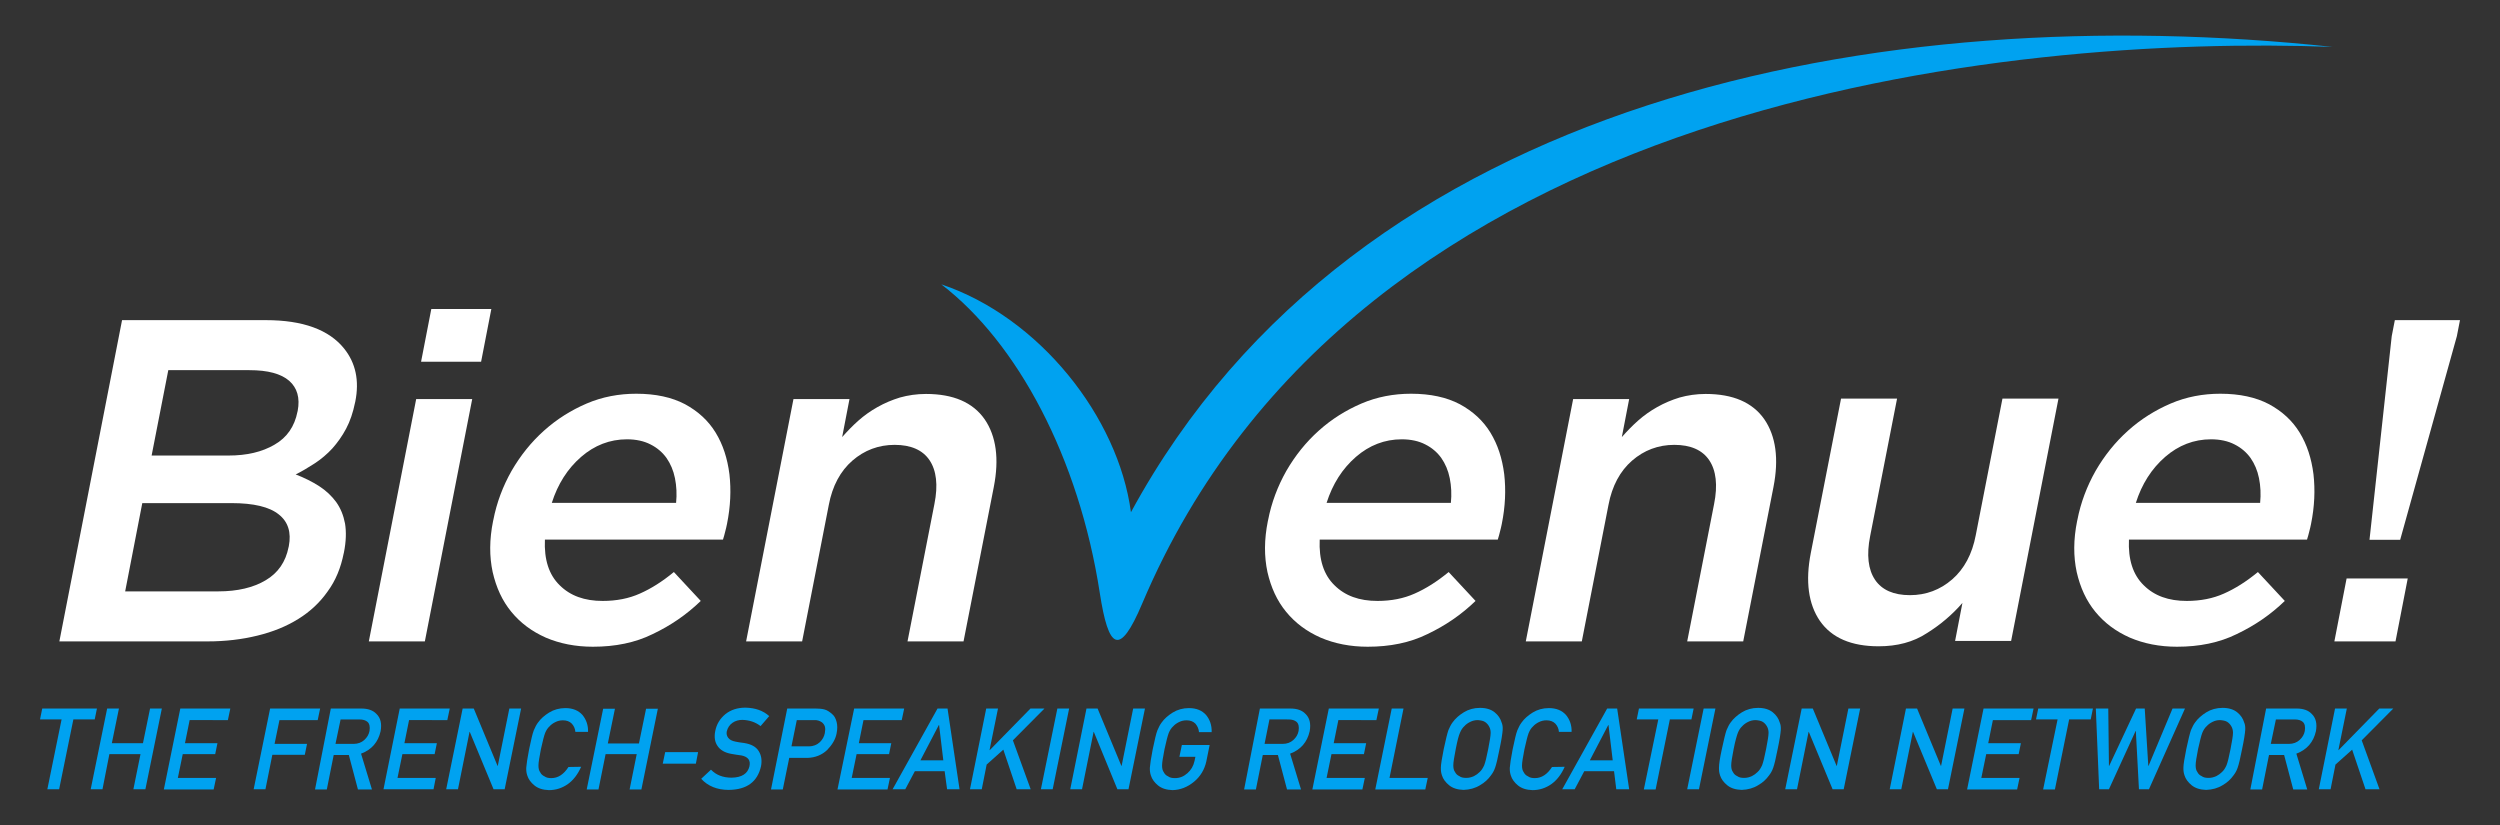
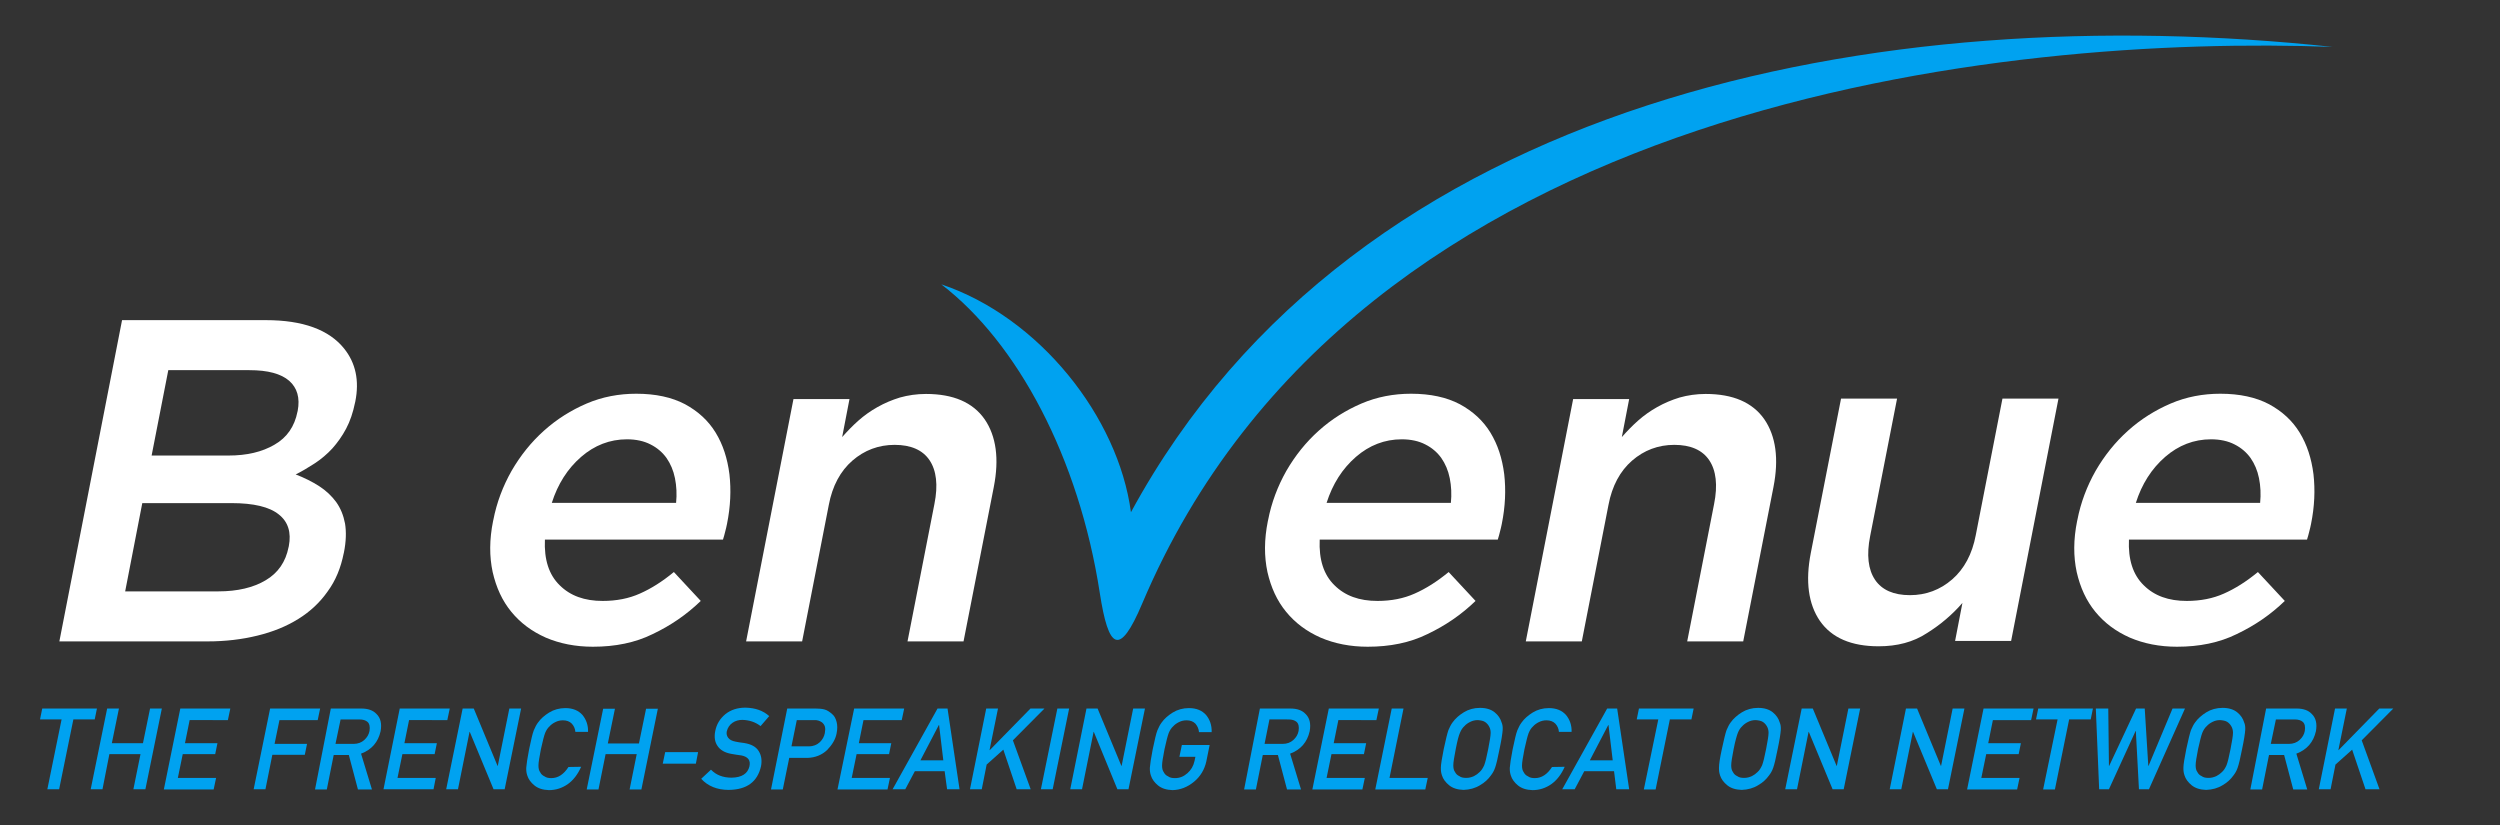
<svg xmlns="http://www.w3.org/2000/svg" version="1.1" id="Calque_1" x="0px" y="0px" viewBox="0 0 1124.5 371.3" enable-background="new 0 0 1124.5 371.3" xml:space="preserve">
  <rect x="0" y="0" width="1124.5" height="371.3" fill="#333333" stroke="none" />
  <g>
    <g>
      <path fill="#00A2F0" d="M508.7,230.4c-5.7-42.8-41.2-87.7-85.3-102.5c34.2,26.2,61.9,77.9,71.3,138.9c3.9,25.2,8.8,29,19.1,4.6    C610.4,43.1,905.3,15.7,1049.2,21.1C846.4-0.6,610.4,43.1,508.7,230.4z" />
      <g>
        <path fill="#FFFFFF" d="M54.9,144h64.7c16.6,0,28.4,4.3,35.2,12.8c5.2,6.5,6.9,14.4,5,23.9l-0.1,0.4c-0.9,4.4-2.2,8.3-4,11.7     s-3.9,6.3-6.2,8.9c-2.3,2.5-5,4.8-7.9,6.7s-5.8,3.6-8.6,5c3.9,1.5,7.5,3.3,10.6,5.3s5.6,4.4,7.6,7.1c2,2.8,3.3,6,4,9.7     c0.6,3.7,0.5,8-0.5,13l-0.1,0.4c-1.3,6.5-3.6,12.2-7.2,17.1c-3.5,5-7.9,9.1-13.2,12.4s-11.4,5.8-18.4,7.5     c-6.9,1.7-14.4,2.6-22.4,2.6H26.7L54.9,144z M98.2,266c8.6,0,15.8-1.7,21.3-5c5.6-3.3,9-8.3,10.3-14.9l0.1-0.4     c1.2-6.2-0.3-11-4.5-14.3c-4.2-3.4-11.3-5.1-21.3-5.1H64L56.3,266H98.2z M102.8,204.9c8.2,0,15.1-1.6,20.7-4.9     c5.6-3.2,9-8.2,10.3-14.8l0.1-0.4c1.1-5.8-0.2-10.3-3.8-13.5c-3.7-3.2-9.6-4.8-17.9-4.8H75.7l-7.5,38.4H102.8z" />
-         <path fill="#FFFFFF" d="M187.2,179.5h25.2l-21.3,109h-25.2L187.2,179.5z M194,139h27l-4.6,23.7h-27L194,139z" />
        <path fill="#FFFFFF" d="M266.7,290.9c-7.8,0-14.9-1.4-21.2-4.1c-6.3-2.8-11.4-6.6-15.5-11.6s-6.8-10.9-8.4-17.9     c-1.5-7-1.5-14.6,0.2-23l0.1-0.4c1.5-7.8,4.3-15.2,8.2-22.1c4-6.9,8.8-12.9,14.6-18.1c5.8-5.2,12.2-9.2,19.2-12.2     s14.5-4.4,22.3-4.4c8.7,0,16,1.6,21.9,4.7c5.9,3.2,10.5,7.4,13.8,12.8c3.3,5.4,5.3,11.6,6.2,18.7c0.8,7.1,0.5,14.5-1.1,22.4     c-0.2,1.1-0.5,2.2-0.8,3.4s-0.6,2.4-1,3.6h-80.1c-0.4,9,1.8,15.8,6.6,20.5c4.8,4.8,11.2,7.1,19.4,7.1c6.2,0,11.8-1.1,16.7-3.3     c5-2.2,10.1-5.4,15.3-9.7l12.1,13c-6.4,6.2-13.6,11.1-21.6,14.9C285.7,289.1,276.7,290.9,266.7,290.9z M304.1,226.3     c0.4-4,0.2-7.7-0.5-11.2s-2-6.5-3.8-9.1c-1.8-2.5-4.2-4.6-7.2-6.1c-2.9-1.5-6.5-2.3-10.6-2.3c-7.7,0-14.6,2.7-20.6,7.9     c-6.1,5.3-10.5,12.2-13.2,20.7h55.9V226.3z" />
        <path fill="#FFFFFF" d="M356.9,179.5h25.2l-3.3,17.1c2.3-2.6,4.7-5.1,7.3-7.4c2.6-2.3,5.4-4.3,8.6-6.1s6.5-3.2,10.1-4.3     c3.6-1,7.5-1.6,11.7-1.6c12.3,0,21.1,3.8,26.4,11.4c5.2,7.6,6.6,17.8,4.1,30.5l-13.6,69.4h-25.2l12.1-61.8     c1.7-8.5,0.9-15.1-2.2-19.7c-3.1-4.6-8.4-6.9-15.7-6.9c-7.2,0-13.6,2.4-19,7.1c-5.4,4.7-9,11.4-10.6,19.9l-12,61.4h-25.2     L356.9,179.5z" />
        <path fill="#FFFFFF" d="M615.2,290.9c-7.8,0-14.9-1.4-21.2-4.1c-6.3-2.8-11.4-6.6-15.5-11.6s-6.8-10.9-8.4-17.9     c-1.5-7-1.5-14.6,0.2-23l0.1-0.4c1.5-7.8,4.3-15.2,8.2-22.1c4-6.9,8.8-12.9,14.6-18.1c5.8-5.2,12.2-9.2,19.2-12.2     s14.5-4.4,22.3-4.4c8.7,0,16,1.6,21.9,4.7c5.9,3.2,10.5,7.4,13.8,12.8c3.3,5.4,5.3,11.6,6.2,18.7c0.8,7.1,0.5,14.5-1.1,22.4     c-0.2,1.1-0.5,2.2-0.8,3.4s-0.6,2.4-1,3.6h-80.1c-0.4,9,1.8,15.8,6.6,20.5c4.8,4.8,11.2,7.1,19.4,7.1c6.2,0,11.8-1.1,16.7-3.3     c5-2.2,10.1-5.4,15.3-9.7l12.1,13c-6.4,6.2-13.6,11.1-21.6,14.9C634.2,289.1,625.2,290.9,615.2,290.9z M652.6,226.3     c0.4-4,0.2-7.7-0.5-11.2s-2-6.5-3.8-9.1c-1.8-2.5-4.2-4.6-7.2-6.1c-2.9-1.5-6.5-2.3-10.6-2.3c-7.7,0-14.6,2.7-20.6,7.9     c-6.1,5.3-10.5,12.2-13.2,20.7h55.9V226.3z" />
        <path fill="#FFFFFF" d="M707.6,179.5h25.2l-3.3,17.1c2.3-2.6,4.7-5.1,7.3-7.4c2.6-2.3,5.4-4.3,8.6-6.1c3.2-1.8,6.5-3.2,10.1-4.3     c3.6-1,7.5-1.6,11.7-1.6c12.3,0,21.1,3.8,26.4,11.4c5.2,7.6,6.6,17.8,4.1,30.5l-13.6,69.4h-25.2l12.1-61.8     c1.7-8.5,0.9-15.1-2.2-19.7c-3.1-4.6-8.4-6.9-15.7-6.9c-7.2,0-13.6,2.4-19,7.1c-5.4,4.7-9,11.4-10.6,19.9l-12,61.4h-25.2     L707.6,179.5z" />
        <path fill="#FFFFFF" d="M845,290.7c-12.3,0-21.1-3.8-26.4-11.4c-5.2-7.6-6.6-17.8-4.1-30.6l13.6-69.4h25.2l-12.1,61.8     c-1.7,8.5-0.9,15.1,2.2,19.7c3.1,4.6,8.4,6.9,15.7,6.9c7.2,0,13.6-2.4,19-7.1c5.4-4.7,9-11.4,10.6-19.9l12-61.4h25.2l-21.3,109     h-25.2l3.3-17.1c-4.6,5.3-9.9,9.8-16,13.6C860.6,288.8,853.4,290.7,845,290.7z" />
        <path fill="#FFFFFF" d="M979.2,290.9c-7.8,0-14.9-1.4-21.2-4.1c-6.3-2.8-11.4-6.6-15.5-11.6s-6.8-10.9-8.4-17.9     c-1.5-7-1.5-14.6,0.2-23l0.1-0.4c1.5-7.8,4.3-15.2,8.2-22.1c4-6.9,8.8-12.9,14.6-18.1c5.8-5.2,12.2-9.2,19.2-12.2     s14.5-4.4,22.3-4.4c8.7,0,16,1.6,21.9,4.7c5.9,3.2,10.5,7.4,13.8,12.8c3.3,5.4,5.3,11.6,6.2,18.7c0.8,7.1,0.5,14.5-1.1,22.4     c-0.2,1.1-0.5,2.2-0.8,3.4s-0.6,2.4-1,3.6h-80.1c-0.4,9,1.8,15.8,6.6,20.5c4.8,4.8,11.2,7.1,19.4,7.1c6.2,0,11.8-1.1,16.7-3.3     c5-2.2,10.1-5.4,15.3-9.7l12.1,13c-6.4,6.2-13.6,11.1-21.6,14.9C998.2,289.1,989.2,290.9,979.2,290.9z M1016.6,226.3     c0.4-4,0.2-7.7-0.5-11.2s-2-6.5-3.8-9.1c-1.8-2.5-4.2-4.6-7.2-6.1c-2.9-1.5-6.5-2.3-10.6-2.3c-7.7,0-14.6,2.7-20.6,7.9     c-6.1,5.3-10.5,12.2-13.2,20.7h55.9V226.3z" />
-         <path fill="#FFFFFF" d="M1055.5,260.2h27.5l-5.5,28.3H1050L1055.5,260.2z M1075.8,151.2l1.4-7.2h29.3l-1.4,7.2l-25.5,91.6h-13.8     L1075.8,151.2z" />
      </g>
    </g>
    <g>
      <path fill="#00A2F0" d="M27.7,323.6H18l1-4.9h24.6l-1,4.9H33L26.6,355h-5.3L27.7,323.6z" />
      <path fill="#00A2F0" d="M63.2,339.2h-14L46.1,355h-5.3l7.4-36.3h5.3l-3.2,15.6h14l3.2-15.6h5.3L65.4,355H60L63.2,339.2z" />
      <path fill="#00A2F0" d="M81.1,318.7h22.5l-1.1,5.2H85.3l-2.1,10.4h14.6l-1,4.9H82.2L80,349.9h17.2l-1.1,5.2H73.7L81.1,318.7z" />
      <path fill="#00A2F0" d="M121.5,318.7H144l-1.1,5.2h-17.2l-2.2,10.7h14.6l-1,4.9h-14.6l-3.1,15.5h-5.3L121.5,318.7z" />
      <path fill="#00A2F0" d="M148.8,318.7h13.8c2.9,0,5.2,0.8,6.7,2.4c1.9,1.8,2.5,4.4,1.9,7.8c-1.1,4.9-4,8.3-8.8,10.1l4.9,16.1H161    l-4.1-15.5h-6.8l-3.1,15.5h-5.3L148.8,318.7z M150.9,334.6h8.1c2,0,3.6-0.6,4.9-1.8c1.2-1.1,2-2.4,2.3-4c0.3-1.9,0-3.3-0.9-4.1    c-0.8-0.7-2-1.1-3.7-1.1h-8.4L150.9,334.6z" />
      <path fill="#00A2F0" d="M179.8,318.7h22.5l-1.1,5.2H184l-2.1,10.4h14.6l-1,4.9H181l-2.2,10.7H196l-1,5.1h-22.5L179.8,318.7z" />
      <path fill="#00A2F0" d="M208.1,318.7h5l10.7,25.8h0.1l5.2-25.8h5.3L227,355h-5l-10.7-25.8h-0.1L206,355h-5.3L208.1,318.7z" />
      <path fill="#00A2F0" d="M261.4,344.9c-1.5,3.4-3.5,6-6,7.8c-2.6,1.8-5.4,2.7-8.5,2.7c-2.8-0.1-4.9-0.8-6.5-2.1    c-1.6-1.3-2.7-2.8-3.2-4.4c-0.2-0.5-0.3-1.1-0.4-1.6c-0.1-0.5-0.1-1.2-0.1-1.9c0.1-1.5,0.5-4.3,1.3-8.4c0.9-4.2,1.5-7,2.1-8.5    c0.6-1.4,1.2-2.6,1.9-3.5c1.2-1.7,2.9-3.2,5-4.5s4.6-2,7.3-2c3.4,0,5.9,1.1,7.7,3.1c1.7,2.1,2.6,4.6,2.5,7.6h-5.7    c-0.1-1.5-0.7-2.7-1.6-3.7c-1-1-2.3-1.5-4-1.5c-1.3,0-2.4,0.3-3.4,0.8s-1.9,1.1-2.6,1.9c-0.9,0.8-1.5,1.8-2,3    c-0.5,1.3-1.1,3.7-1.9,7.3c-0.7,3.6-1.1,6-1.1,7.3s0.2,2.3,0.8,3.1c0.4,0.8,1,1.4,1.9,1.8c0.8,0.6,1.8,0.8,3.1,0.8    c3,0,5.6-1.7,7.7-5L261.4,344.9L261.4,344.9z" />
      <path fill="#00A2F0" d="M286.4,339.2h-14l-3.2,15.9h-5.3l7.4-36.3h5.3l-3.2,15.6h14l3.2-15.6h5.3l-7.4,36.3h-5.3L286.4,339.2z" />
      <path fill="#00A2F0" d="M299.2,338.3H314l-1,5.2h-14.9L299.2,338.3z" />
      <path fill="#00A2F0" d="M319.8,346.2c2.3,2.4,5.4,3.6,9.3,3.6c4.6-0.1,7.2-1.8,8-5.1c0.6-2.7-0.6-4.3-3.6-4.9    c-1.4-0.2-2.9-0.4-4.5-0.7c-2.9-0.5-5-1.7-6.2-3.5c-1.3-1.8-1.6-4.1-1.1-6.7c0.6-3.2,2.2-5.7,4.6-7.7c2.4-1.9,5.4-2.9,9-2.9    c4.4,0.1,7.9,1.3,10.7,3.8l-3.9,4.5c-2.3-1.8-5-2.7-8.2-2.8c-1.6,0-3.1,0.4-4.4,1.3s-2.2,2.2-2.6,3.9c-0.2,1,0,2,0.6,2.8    c0.6,0.9,1.8,1.5,3.4,1.8c0.9,0.2,2.2,0.4,3.8,0.6c3.2,0.5,5.4,1.7,6.6,3.7c1.2,1.9,1.5,4.2,1,6.8c-1.6,7-6.4,10.5-14.5,10.6    c-5.2,0-9.4-1.7-12.4-5L319.8,346.2z" />
      <path fill="#00A2F0" d="M354.1,318.7h12.8c1.4,0,2.7,0.1,3.9,0.4c1.2,0.3,2.4,1.1,3.5,2.1c1,0.8,1.6,2,2,3.5s0.4,3.2,0,5.2    c-0.5,2.7-2,5.1-4.2,7.4c-2.4,2.3-5.4,3.5-9,3.6H355l-2.9,14.2h-5.3L354.1,318.7z M356,335.7h7.9c2,0,3.6-0.7,4.9-1.9    c1.2-1.2,1.9-2.5,2.2-4c0.2-1.2,0.3-2.2,0-3.1c-0.3-0.8-0.7-1.3-1.3-1.8c-1-0.7-2.2-1.1-3.6-1h-7.7L356,335.7z" />
      <path fill="#00A2F0" d="M384.2,318.7h22.5l-1.1,5.2h-17.2l-2.1,10.4h14.6l-1,4.9h-14.6l-2.2,10.7h17.2l-1.1,5.2h-22.5L384.2,318.7    z" />
      <path fill="#00A2F0" d="M424.9,346.9h-13.4l-4.3,8.1h-5.7l20.2-36.3h4.5l5.4,36.3H426L424.9,346.9z M424.3,342l-1.9-15.9h-0.1    L414,342H424.3z" />
      <path fill="#00A2F0" d="M443.6,318.7h5.3l-3.8,18.7h0.1l18.3-18.7h6.3L455.6,333l8,22h-6.3l-6-17.8l-7.5,6.7l-2.2,11.1h-5.3    L443.6,318.7z" />
      <path fill="#00A2F0" d="M475.6,318.7h5.3l-7.4,36.3h-5.3L475.6,318.7z" />
      <path fill="#00A2F0" d="M488.7,318.7h5l10.7,25.8h0.1l5.2-25.8h5.3l-7.4,36.3h-5L492,329.2h-0.1l-5.2,25.8h-5.3L488.7,318.7z" />
      <path fill="#00A2F0" d="M531.6,335.1h12.5l-1.5,7.4c-0.8,3.6-2.6,6.7-5.5,9.1s-6.1,3.7-9.7,3.8c-2.8-0.1-4.9-0.8-6.5-2.1    c-1.6-1.3-2.7-2.8-3.2-4.4c-0.2-0.5-0.3-1.1-0.4-1.6c-0.1-0.5-0.1-1.2-0.1-1.9c0.1-1.5,0.5-4.3,1.3-8.4c0.9-4.2,1.5-7,2.1-8.5    c0.6-1.4,1.2-2.6,1.9-3.5c1.2-1.7,2.9-3.2,5-4.5s4.6-2,7.3-2c3.4,0,5.9,1.1,7.7,3.1c1.7,2.1,2.6,4.6,2.5,7.7h-5.7    c-0.1-1.5-0.7-2.7-1.6-3.8c-1-1-2.3-1.5-4-1.5c-1.3,0-2.4,0.3-3.4,0.8s-1.9,1.1-2.6,1.9c-0.9,0.8-1.5,1.8-2,3    c-0.5,1.3-1.1,3.7-1.9,7.3c-0.7,3.6-1.1,6-1.1,7.3s0.2,2.3,0.8,3.1c0.4,0.8,1,1.4,1.9,1.8c0.8,0.6,1.8,0.8,3.1,0.8    c2.1,0,3.9-0.7,5.6-2.2c1.6-1.4,2.7-3.2,3.2-5.5l0.4-1.9h-7.2L531.6,335.1z" />
      <path fill="#00A2F0" d="M566.7,318.7h13.8c2.9,0,5.2,0.8,6.7,2.4c1.9,1.8,2.5,4.4,1.9,7.8c-1.1,4.9-4,8.3-8.8,10.1l4.9,16.1h-6.3    l-4.1-15.5H568l-3.1,15.5h-5.3L566.7,318.7z M568.8,334.6h8.1c2,0,3.6-0.6,4.9-1.8c1.2-1.1,2-2.4,2.3-4c0.3-1.9,0-3.3-0.9-4.1    c-0.8-0.7-2-1.1-3.7-1.1H571L568.8,334.6z" />
      <path fill="#00A2F0" d="M597.7,318.7h22.5l-1.1,5.2H602l-2.1,10.4h14.6l-1,4.9h-14.6l-2.2,10.7h17.2l-1.1,5.2h-22.5L597.7,318.7z" />
      <path fill="#00A2F0" d="M626,318.7h5.3l-6.3,31.2h17.2l-1.1,5.2h-22.5L626,318.7z" />
      <path fill="#00A2F0" d="M649.4,336.9c0.9-4.2,1.6-7.1,2.1-8.5c0.6-1.4,1.2-2.6,1.9-3.5c1.2-1.7,2.9-3.2,5-4.5s4.6-2,7.3-2    c2.8,0,5,0.7,6.6,2s2.6,2.8,3.1,4.5c0.4,0.9,0.6,2,0.5,3.5c-0.1,1.4-0.5,4.3-1.4,8.5c-0.8,4.2-1.5,7-2,8.4    c-0.5,1.5-1.2,2.6-1.9,3.5c-1.2,1.7-2.8,3.2-4.9,4.4c-2.1,1.3-4.6,2-7.4,2.1c-2.8-0.1-4.9-0.8-6.5-2.1c-1.6-1.3-2.7-2.8-3.2-4.4    c-0.2-0.5-0.3-1.1-0.4-1.6c-0.1-0.5-0.1-1.2-0.1-1.9C648.1,343.8,648.6,341,649.4,336.9z M654.8,336.9c-0.7,3.6-1.1,6-1.1,7.3    s0.2,2.3,0.8,3.1c0.4,0.8,1,1.4,1.9,1.8c0.8,0.6,1.8,0.8,3.1,0.8s2.4-0.3,3.5-0.8c1-0.5,1.8-1.1,2.5-1.8c0.9-0.8,1.5-1.8,2.1-3.1    c0.5-1.3,1.1-3.7,1.8-7.3c0.7-3.6,1.1-6,1.1-7.3c0-1.2-0.3-2.2-0.8-3c-0.4-0.7-1-1.4-1.8-1.9s-1.9-0.7-3.2-0.8    c-1.3,0-2.4,0.3-3.4,0.8s-1.9,1.1-2.6,1.9c-0.9,0.8-1.5,1.8-2,3C656.1,330.9,655.5,333.3,654.8,336.9z" />
      <path fill="#00A2F0" d="M703.8,344.9c-1.5,3.4-3.5,6-6,7.8c-2.6,1.8-5.4,2.7-8.5,2.7c-2.8-0.1-4.9-0.8-6.5-2.1    c-1.6-1.3-2.7-2.8-3.2-4.4c-0.2-0.5-0.3-1.1-0.4-1.6c-0.1-0.5-0.1-1.2-0.1-1.9c0.1-1.5,0.5-4.3,1.3-8.4c0.9-4.2,1.5-7,2.1-8.5    c0.6-1.4,1.2-2.6,1.9-3.5c1.2-1.7,2.9-3.2,5-4.5s4.6-2,7.3-2c3.4,0,5.9,1.1,7.7,3.1c1.7,2.1,2.6,4.6,2.5,7.6h-5.7    c-0.1-1.5-0.7-2.7-1.6-3.7c-1-1-2.3-1.5-4-1.5c-1.3,0-2.4,0.3-3.4,0.8s-1.9,1.1-2.6,1.9c-0.9,0.8-1.5,1.8-2,3    c-0.5,1.3-1.1,3.7-1.9,7.3c-0.7,3.6-1.1,6-1.1,7.3s0.2,2.3,0.8,3.1c0.4,0.8,1,1.4,1.9,1.8c0.8,0.6,1.8,0.8,3.1,0.8    c3,0,5.6-1.7,7.7-5L703.8,344.9L703.8,344.9z" />
      <path fill="#00A2F0" d="M726,346.9h-13.4l-4.3,8.1h-5.6l20.2-36.3h4.5l5.4,36.3H727L726,346.9z M725.4,342l-1.9-15.9h-0.1    l-8.3,15.9H725.4z" />
      <path fill="#00A2F0" d="M745.9,323.6h-9.7l1-4.9h24.6l-1,4.9h-9.7l-6.4,31.5h-5.3L745.9,323.6z" />
-       <path fill="#00A2F0" d="M766.3,318.7h5.3l-7.4,36.3h-5.3L766.3,318.7z" />
      <path fill="#00A2F0" d="M774.5,336.9c0.9-4.2,1.6-7.1,2.1-8.5c0.6-1.4,1.2-2.6,1.9-3.5c1.2-1.7,2.9-3.2,5-4.5s4.6-2,7.3-2    c2.8,0,5,0.7,6.6,2s2.6,2.8,3.1,4.5c0.4,0.9,0.6,2,0.5,3.5c-0.1,1.4-0.5,4.3-1.4,8.5c-0.8,4.2-1.5,7-2,8.4    c-0.5,1.5-1.2,2.6-1.9,3.5c-1.2,1.7-2.8,3.2-4.9,4.4c-2.1,1.3-4.6,2-7.4,2.1c-2.8-0.1-4.9-0.8-6.5-2.1c-1.6-1.3-2.7-2.8-3.2-4.4    c-0.2-0.5-0.3-1.1-0.4-1.6c-0.1-0.5-0.1-1.2-0.1-1.9C773.2,343.8,773.6,341,774.5,336.9z M779.8,336.9c-0.7,3.6-1.1,6-1.1,7.3    s0.2,2.3,0.8,3.1c0.4,0.8,1,1.4,1.9,1.8c0.8,0.6,1.8,0.8,3.1,0.8s2.4-0.3,3.5-0.8c1-0.5,1.8-1.1,2.5-1.8c0.9-0.8,1.5-1.8,2.1-3.1    c0.5-1.3,1.1-3.7,1.8-7.3c0.7-3.6,1.1-6,1.1-7.3c0-1.2-0.3-2.2-0.8-3c-0.4-0.7-1-1.4-1.8-1.9s-1.9-0.7-3.2-0.8    c-1.3,0-2.4,0.3-3.4,0.8s-1.9,1.1-2.6,1.9c-0.9,0.8-1.5,1.8-2,3C781.2,330.9,780.5,333.3,779.8,336.9z" />
      <path fill="#00A2F0" d="M810.4,318.7h5l10.7,25.8h0.1l5.2-25.8h5.3l-7.4,36.3h-5l-10.7-25.8h-0.1l-5.2,25.8H803L810.4,318.7z" />
      <path fill="#00A2F0" d="M857.3,318.7h5l10.7,25.8h0.1l5.2-25.8h5.3l-7.4,36.3h-5l-10.7-25.8h-0.1l-5.2,25.8H850L857.3,318.7z" />
      <path fill="#00A2F0" d="M892.2,318.7h22.5l-1.1,5.2h-17.2l-2.1,10.4H909l-1,4.9h-14.6l-2.2,10.7h17.2l-1.1,5.2h-22.5L892.2,318.7z    " />
      <path fill="#00A2F0" d="M925.5,323.6h-9.7l1-4.9h24.6l-1,4.9h-9.7l-6.4,31.5H919L925.5,323.6z" />
      <path fill="#00A2F0" d="M942.7,318.7h5.6l0.3,25.8h0.1l12.1-25.8h3.9l1.6,25.8h0.1l10.8-25.8h5.6L966.6,355h-4.5l-1.4-26.2h-0.1    l-12,26.2h-4.4L942.7,318.7z" />
      <path fill="#00A2F0" d="M983.4,336.9c0.9-4.2,1.6-7.1,2.1-8.5c0.6-1.4,1.2-2.6,1.9-3.5c1.2-1.7,2.9-3.2,5-4.5s4.6-2,7.3-2    c2.8,0,5,0.7,6.6,2s2.6,2.8,3.1,4.5c0.4,0.9,0.6,2,0.5,3.5c-0.1,1.4-0.5,4.3-1.4,8.5c-0.8,4.2-1.5,7-2,8.4    c-0.5,1.5-1.2,2.6-1.9,3.5c-1.2,1.7-2.8,3.2-4.9,4.4c-2.1,1.3-4.6,2-7.4,2.1c-2.8-0.1-4.9-0.8-6.5-2.1c-1.6-1.3-2.7-2.8-3.2-4.4    c-0.2-0.5-0.3-1.1-0.4-1.6c-0.1-0.5-0.1-1.2-0.1-1.9C982.1,343.8,982.6,341,983.4,336.9z M988.7,336.9c-0.7,3.6-1.1,6-1.1,7.3    s0.2,2.3,0.8,3.1c0.4,0.8,1,1.4,1.9,1.8c0.8,0.6,1.8,0.8,3.1,0.8s2.4-0.3,3.5-0.8c1-0.5,1.8-1.1,2.5-1.8c0.9-0.8,1.5-1.8,2.1-3.1    c0.5-1.3,1.1-3.7,1.8-7.3c0.7-3.6,1.1-6,1.1-7.3c0-1.2-0.3-2.2-0.8-3c-0.4-0.7-1-1.4-1.8-1.9s-1.9-0.7-3.2-0.8    c-1.3,0-2.4,0.3-3.4,0.8s-1.9,1.1-2.6,1.9c-0.9,0.8-1.5,1.8-2,3C990.1,330.9,989.5,333.3,988.7,336.9z" />
      <path fill="#00A2F0" d="M1019.3,318.7h13.8c2.9,0,5.2,0.8,6.7,2.4c1.9,1.8,2.5,4.4,1.9,7.8c-1.1,4.9-4,8.3-8.8,10.1l4.9,16.1h-6.3    l-4.1-15.5h-6.8l-3.1,15.5h-5.3L1019.3,318.7z M1021.4,334.6h8.1c2,0,3.6-0.6,4.9-1.8c1.2-1.1,2-2.4,2.3-4c0.3-1.9,0-3.3-0.9-4.1    c-0.8-0.7-2-1.1-3.7-1.1h-8.4L1021.4,334.6z" />
      <path fill="#00A2F0" d="M1050.3,318.7h5.3l-3.8,18.7h0.1l18.3-18.7h6.3l-14.2,14.3l8,22h-6.3l-6-17.8l-7.5,6.7l-2.2,11.1h-5.3    L1050.3,318.7z" />
    </g>
  </g>
</svg>